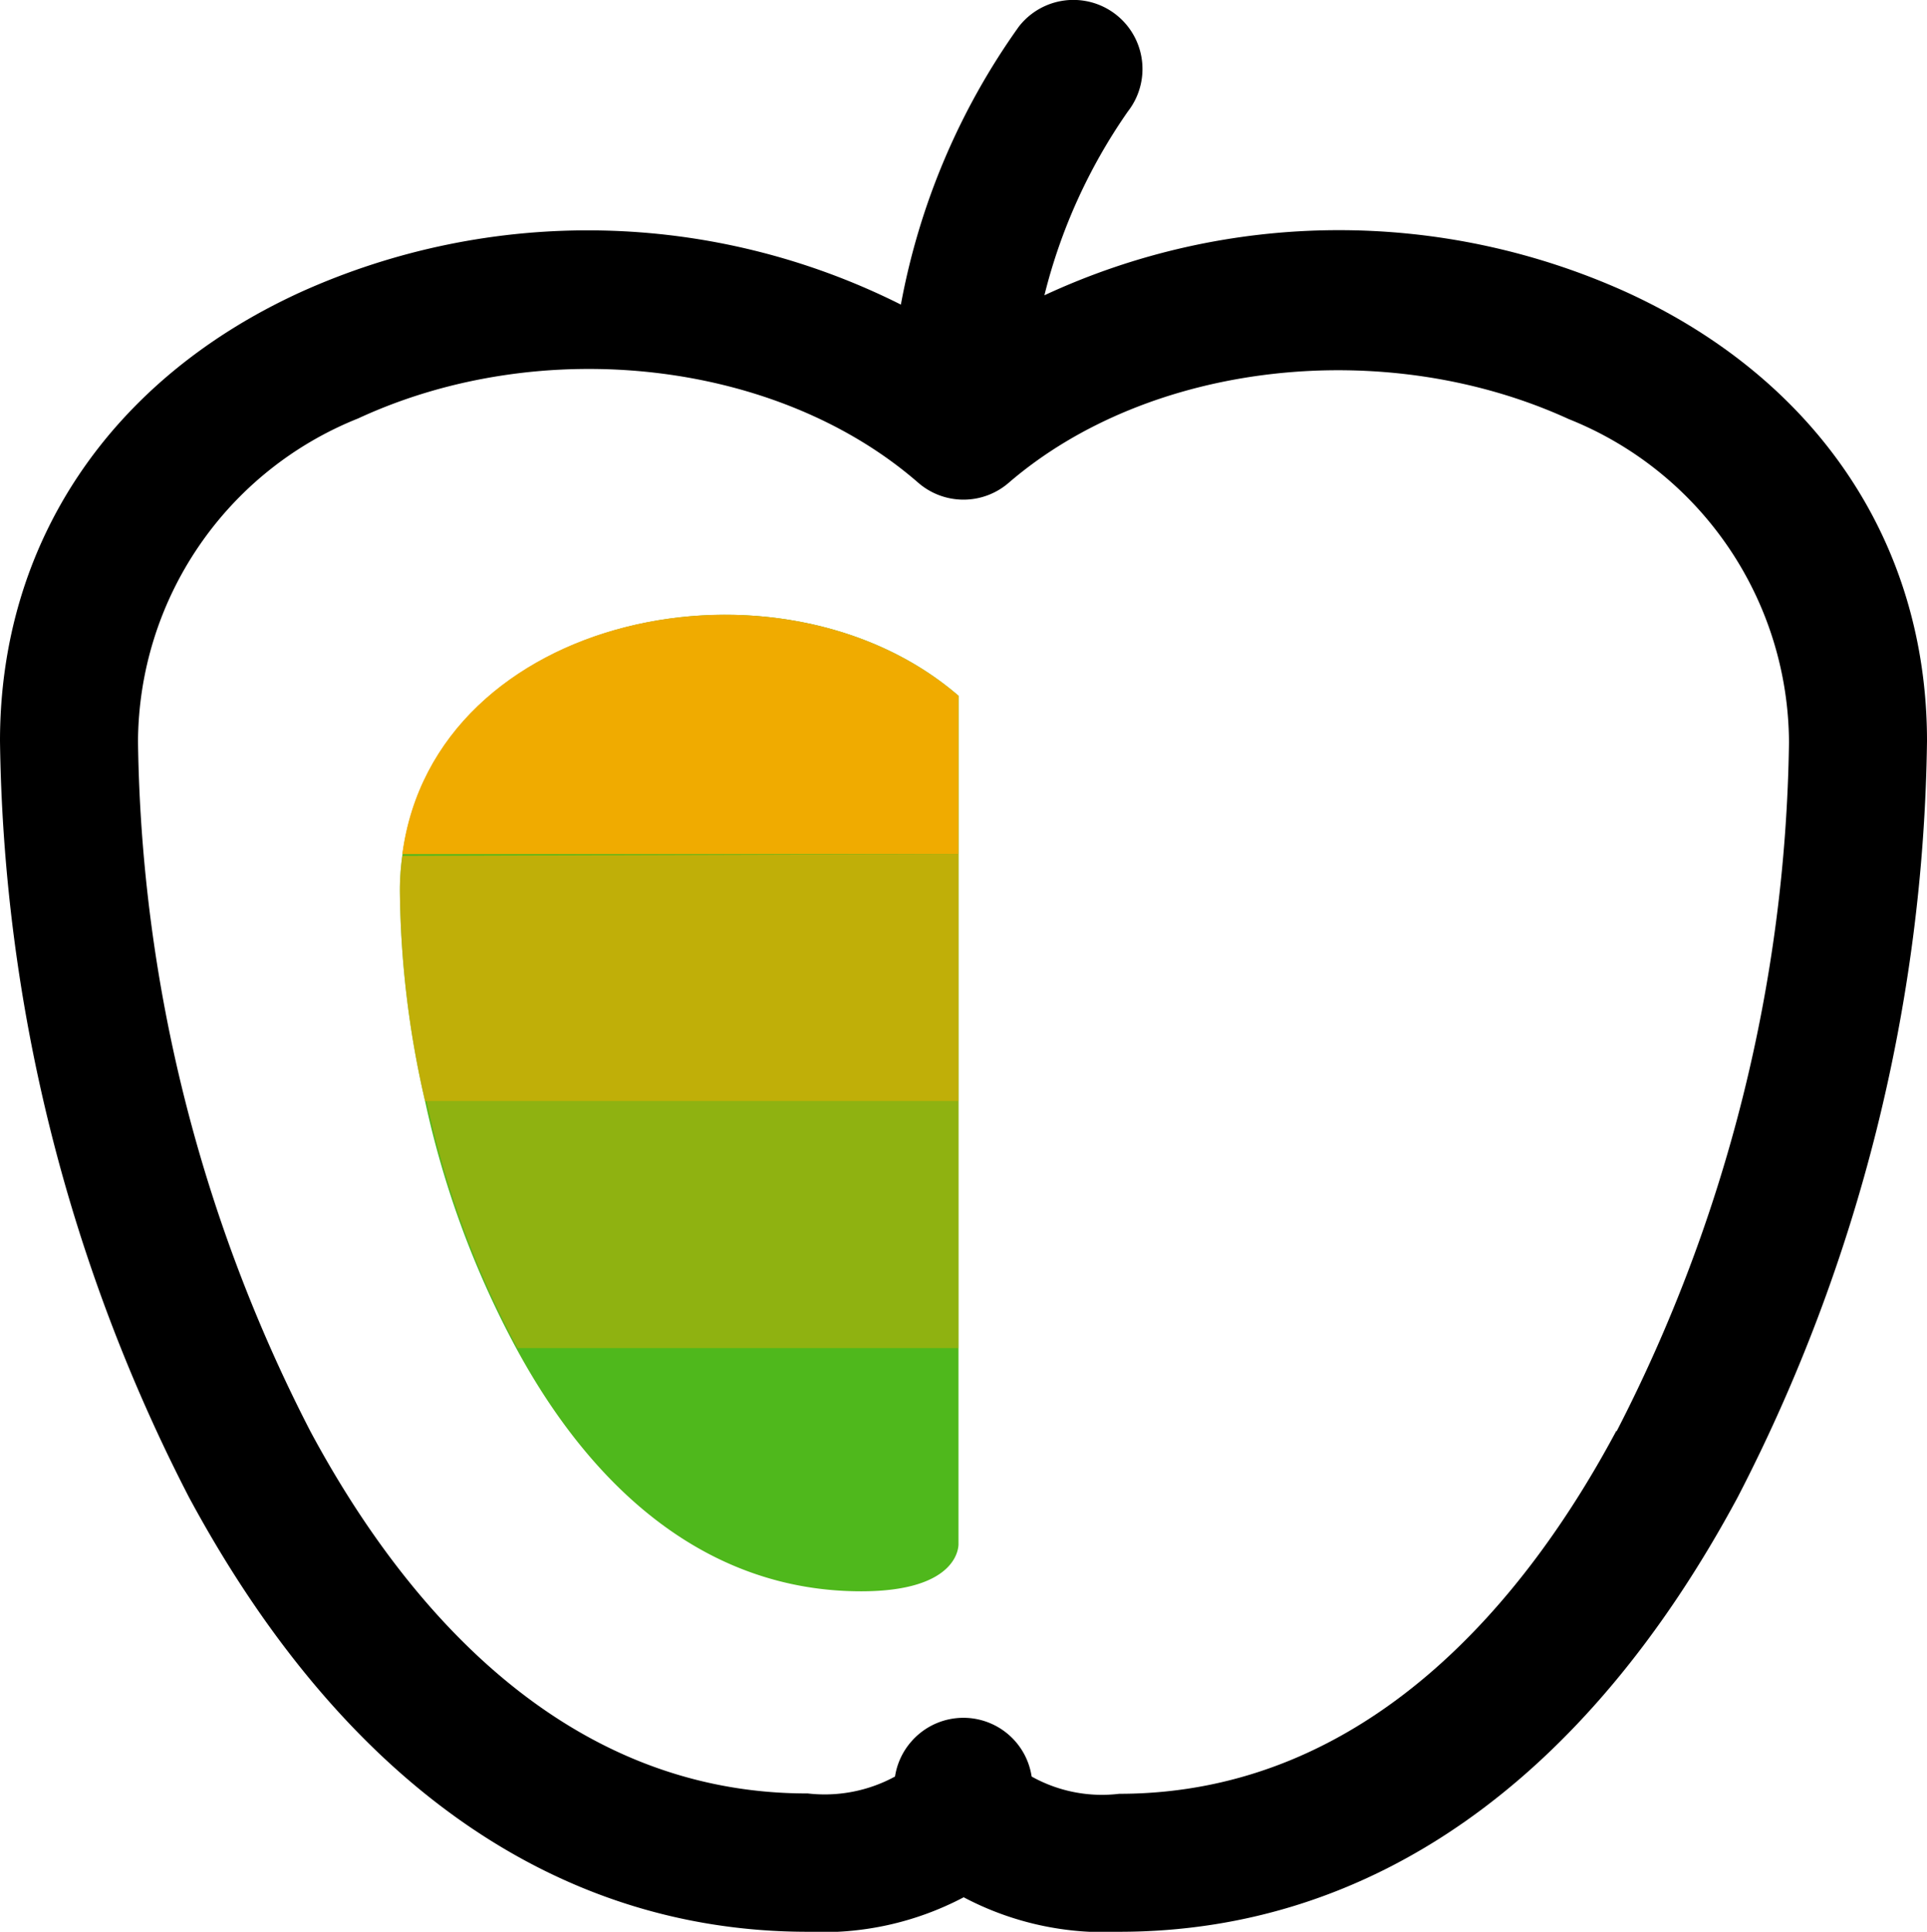
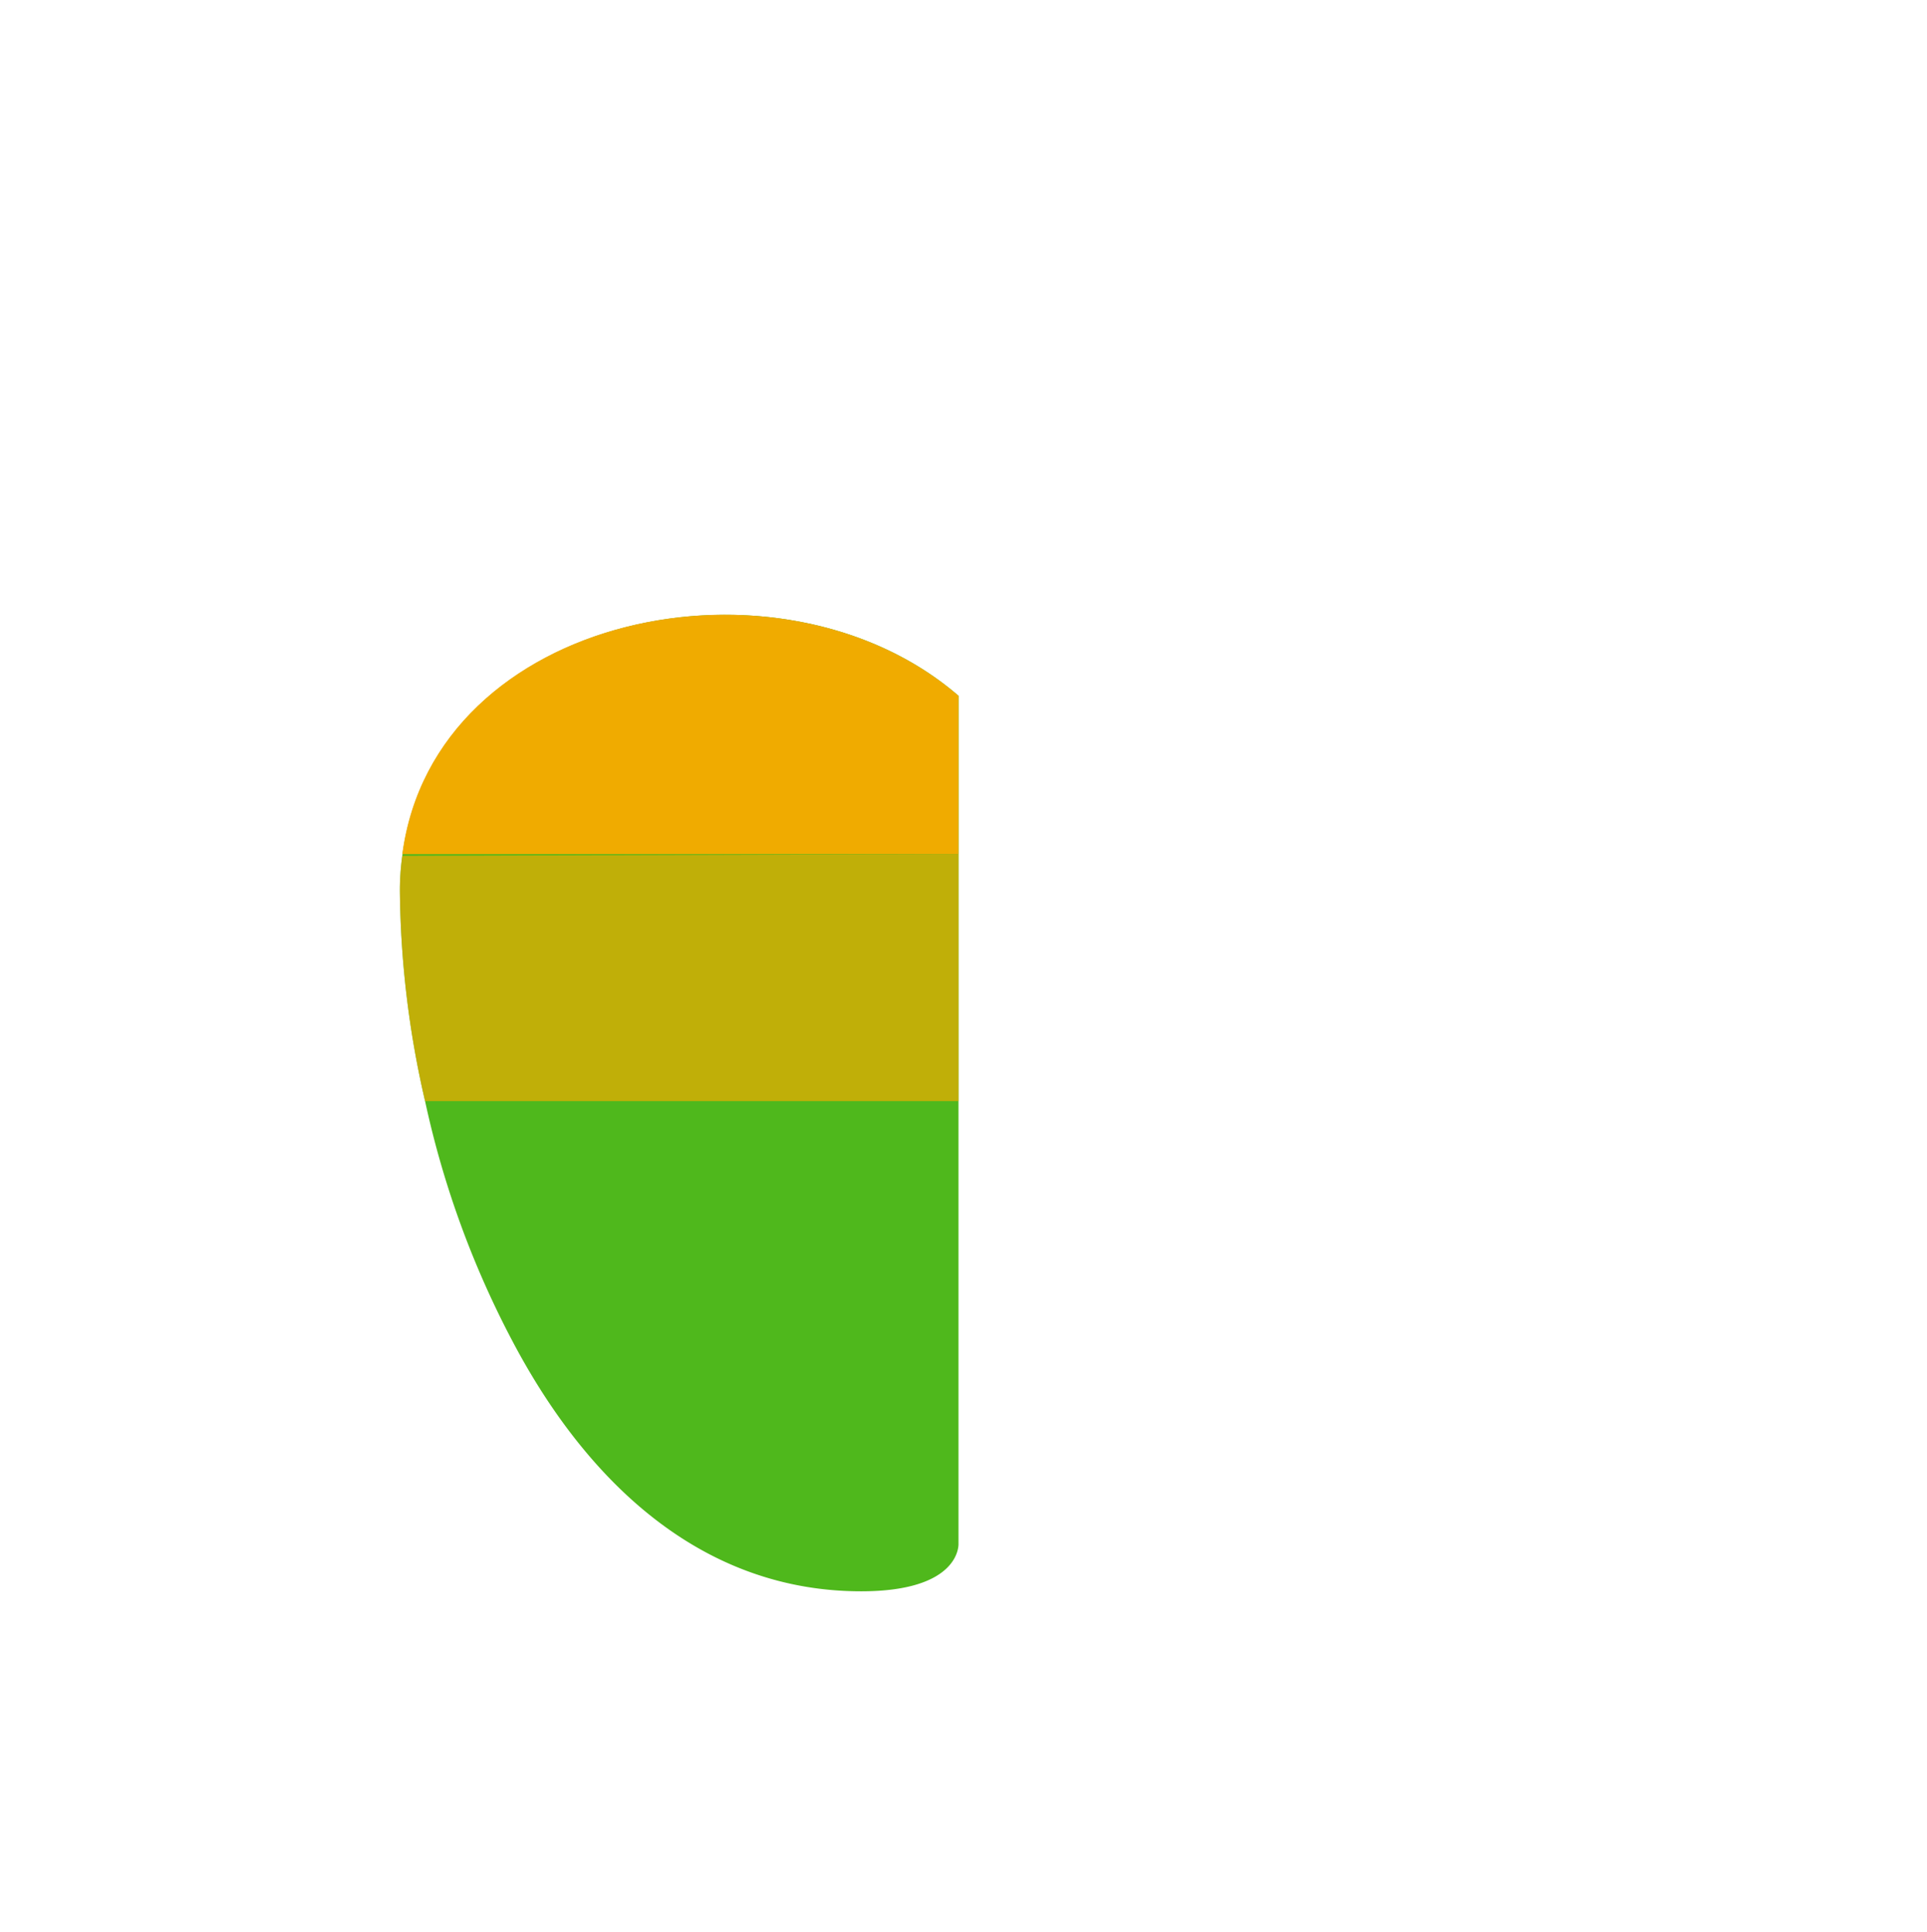
<svg xmlns="http://www.w3.org/2000/svg" viewBox="0 0 55.85 56">
  <defs>
    <style>.cls-1{fill:#4fb81c;}.cls-2,.cls-3,.cls-4{fill:#f0ab00;}.cls-3{opacity:0.7;}.cls-4{opacity:0.4;}</style>
  </defs>
  <title>Icon_Lifestyle</title>
  <g id="Layer_2" data-name="Layer 2">
    <g id="_40_band" data-name="40% band">
-       <path d="M47.14,8.47a20.23,20.23,0,0,0-16.87.09,16.07,16.07,0,0,1,2.42-5.33A2,2,0,0,0,29.53.77a20.14,20.14,0,0,0-3.42,8.06,20.22,20.22,0,0,0-17.4-.36C3.18,11,0,15.75,0,21.48A49.19,49.19,0,0,0,5.47,43.39C9.91,51.64,16.11,56,23.41,56a8.75,8.75,0,0,0,4.52-1,8.71,8.71,0,0,0,4.51,1c7.3,0,13.5-4.36,17.93-12.61a49.07,49.07,0,0,0,5.48-21.91C55.85,15.75,52.67,11,47.14,8.47Zm-.29,33C44.28,46.29,39.68,52,32.44,52a4.18,4.18,0,0,1-2.54-.5,2,2,0,0,0-3.5-1,2,2,0,0,0-.46,1,4.27,4.27,0,0,1-2.53.49C16.16,52,11.57,46.29,9,41.5a44.9,44.9,0,0,1-5-20,10.14,10.14,0,0,1,6.38-9.37C15.71,9.66,22.54,10.44,26.62,14a2,2,0,0,0,2.61,0c4.08-3.52,10.91-4.29,16.24-1.85a10.14,10.14,0,0,1,6.38,9.37A44.9,44.9,0,0,1,46.85,41.5Z" />
      <path class="cls-1" d="M27.78,20.17V44.76c0,.07,0,1.37-2.82,1.37-4.5,0-7.81-3-10-7.05a27.15,27.15,0,0,1-2.64-7.16,28,28,0,0,1-.73-6.11,7.22,7.22,0,0,1,.07-1C12.58,17.76,22.64,15.73,27.78,20.17Z" />
      <path class="cls-2" d="M27.78,20.17v4.59H11.66C12.58,17.76,22.64,15.73,27.78,20.17Z" />
      <path class="cls-3" d="M27.78,24.76v7.16H12.32a28,28,0,0,1-.73-6.11,7.22,7.22,0,0,1,.07-1Z" />
-       <path class="cls-4" d="M27.78,31.92v7.16H15a27.15,27.15,0,0,1-2.64-7.16Z" />
    </g>
  </g>
</svg>